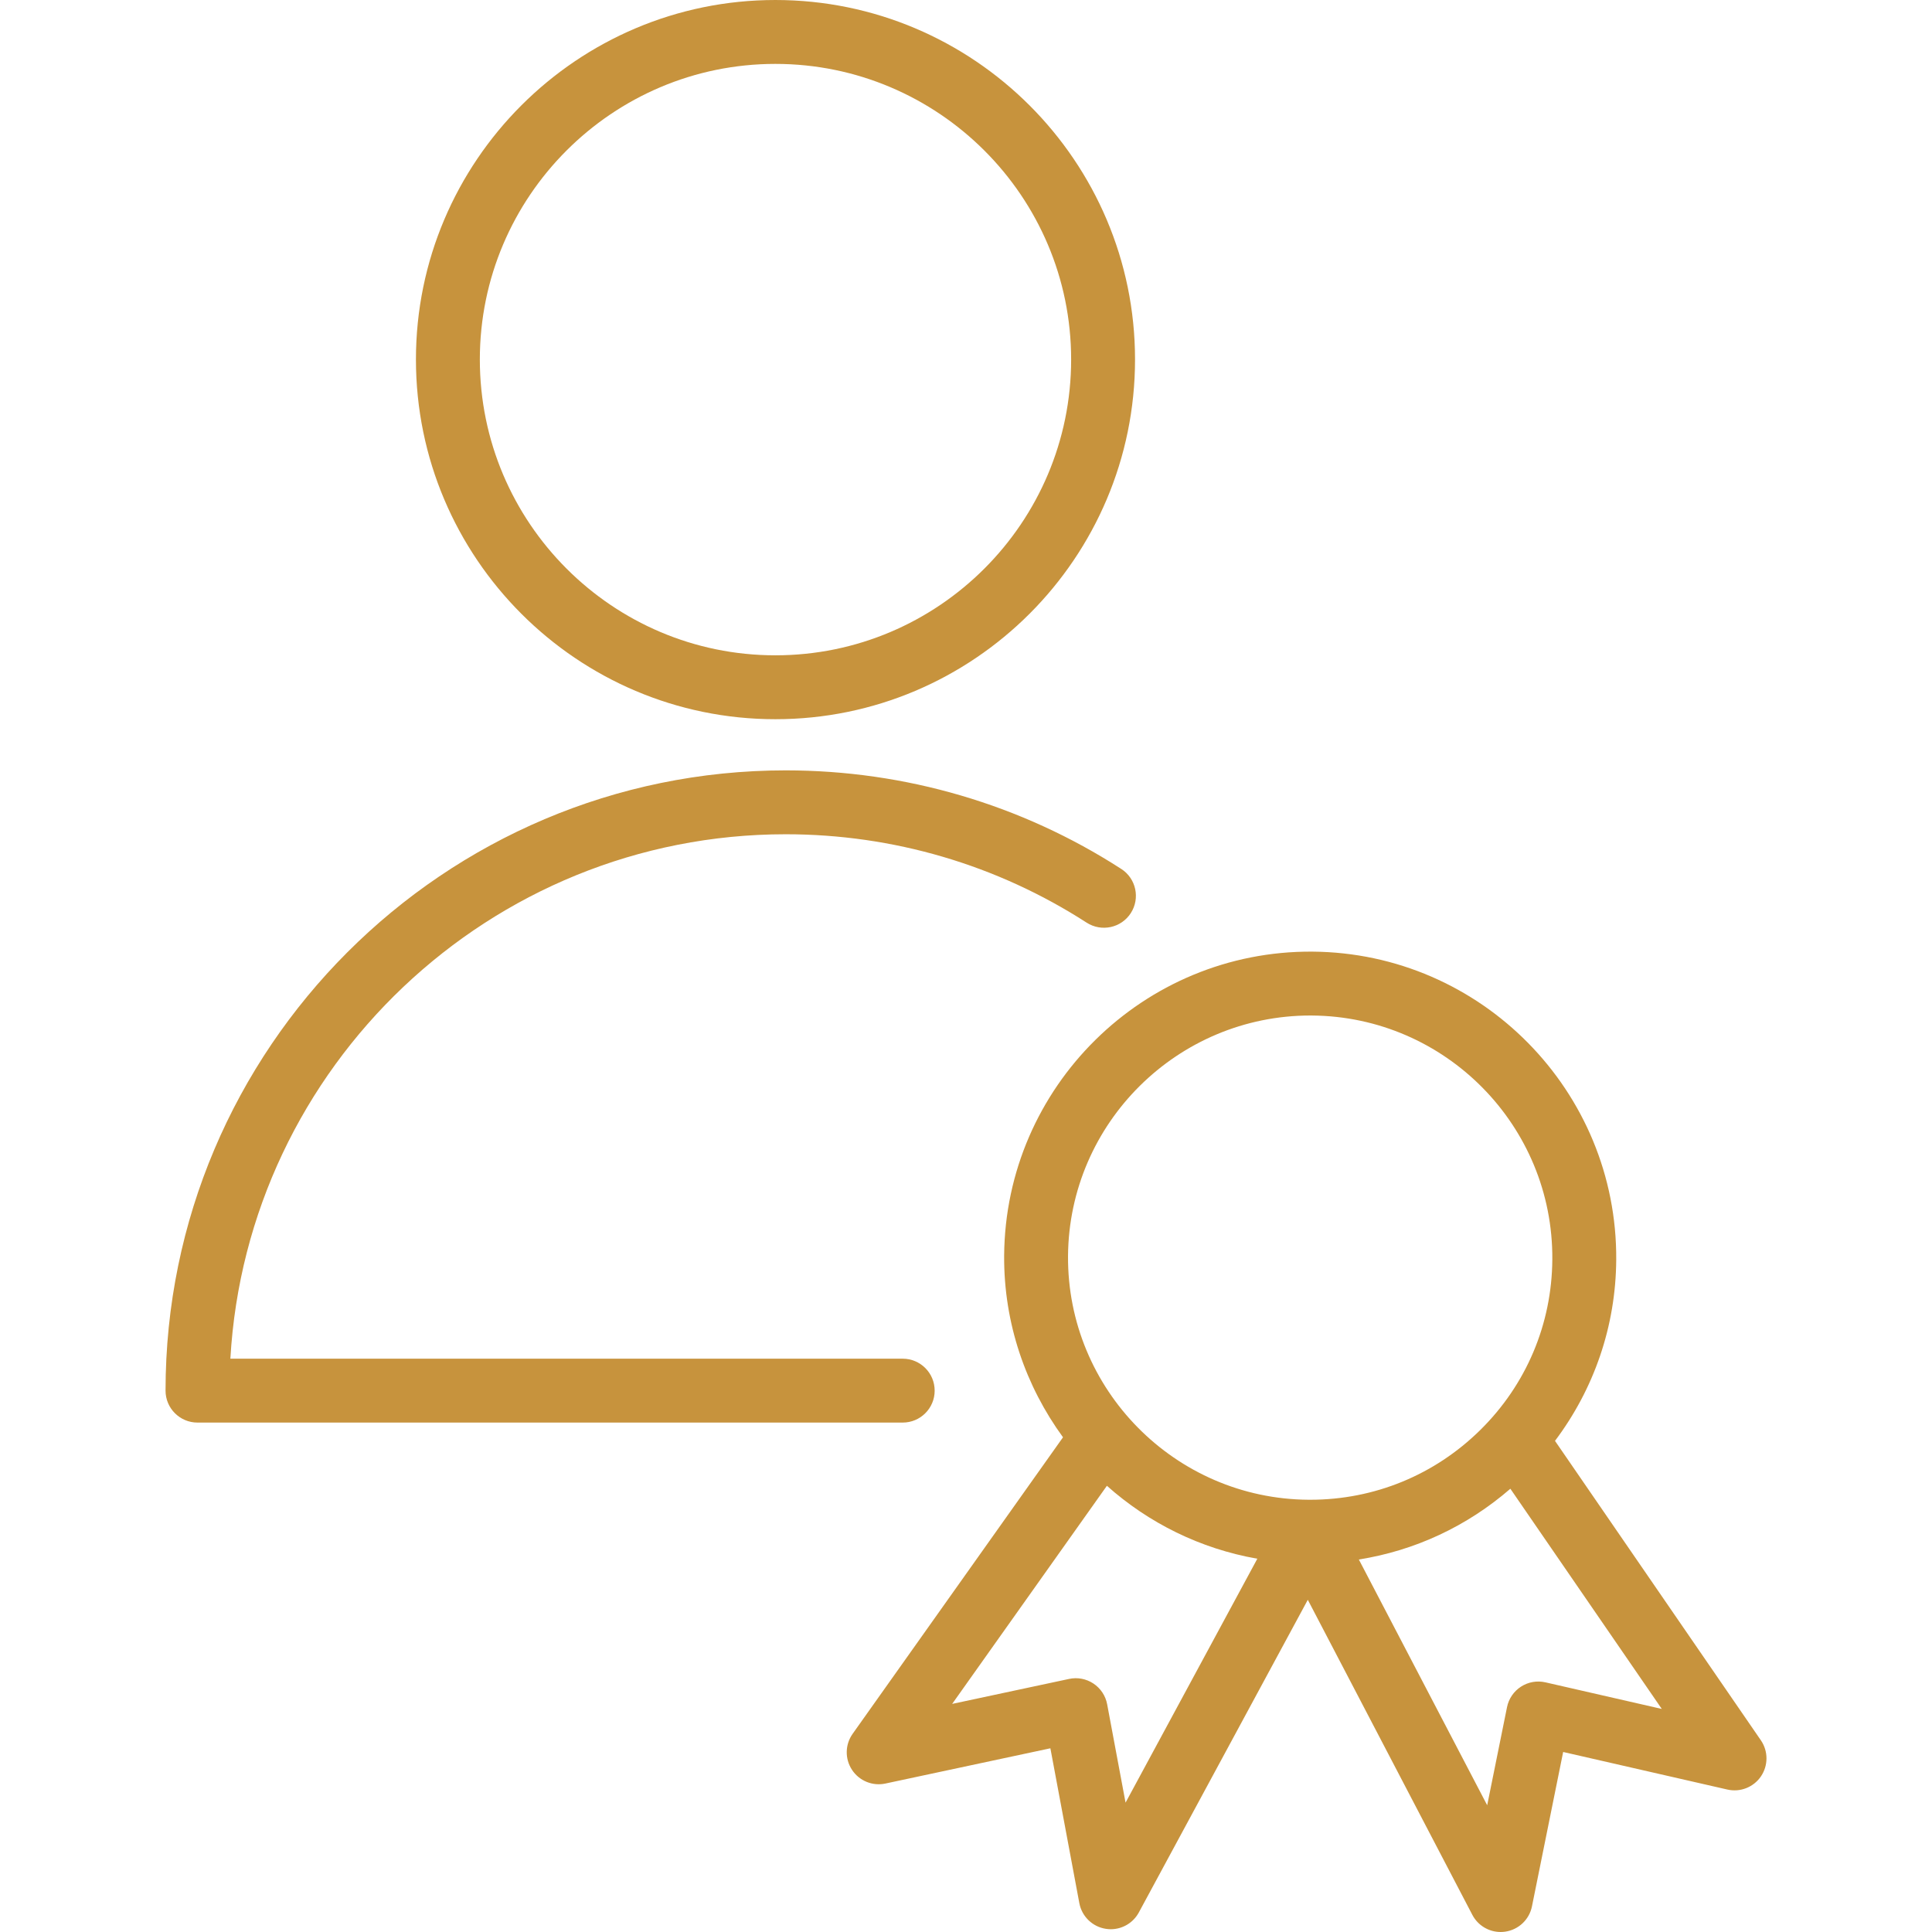
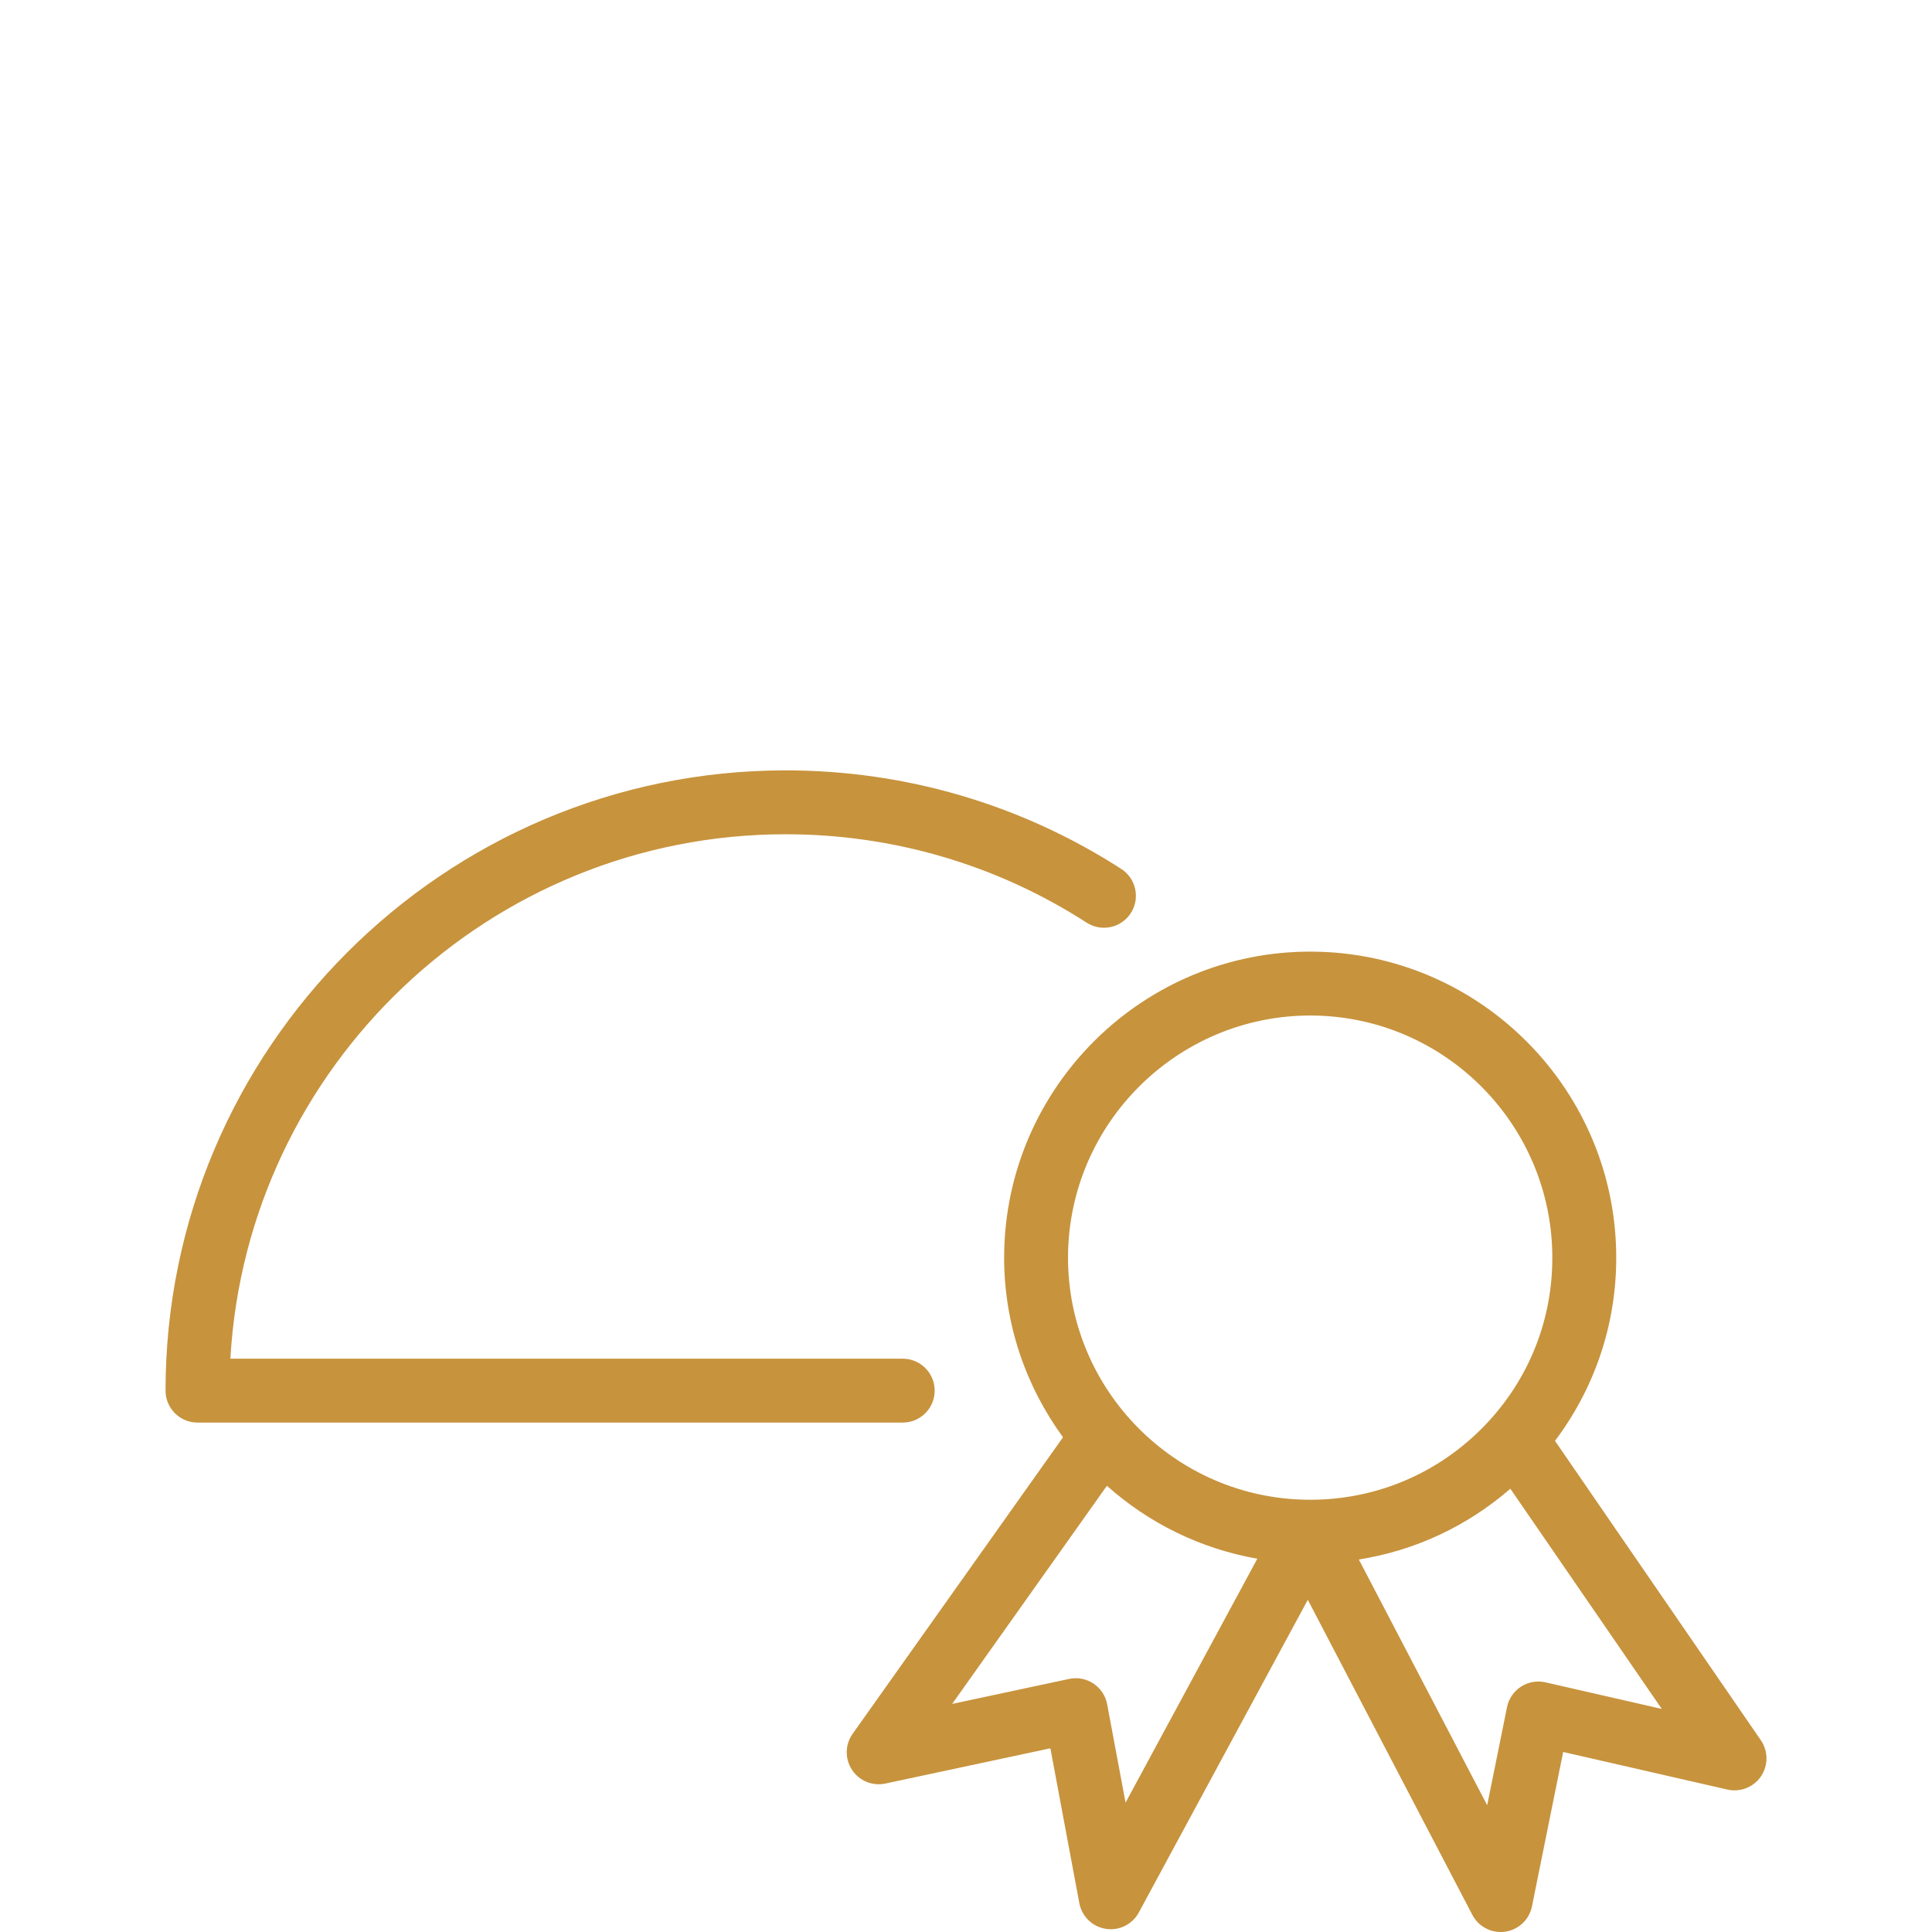
<svg xmlns="http://www.w3.org/2000/svg" xml:space="preserve" width="100mm" height="100mm" style="shape-rendering:geometricPrecision; text-rendering:geometricPrecision; image-rendering:optimizeQuality; fill-rule:evenodd; clip-rule:evenodd" viewBox="0 0 2382.93 2382.93">
  <defs>
    <style type="text/css">  .fil1 {fill:none} .fil0 {fill:#C7933D}  </style>
  </defs>
  <g id="Layer_x0020_1">
    <g id="_526048410720">
      <g>
        <path class="fil0" d="M1152.81 1715.2c0,-21.76 -17.66,-39.39 -39.39,-39.39l-829.28 0c20.48,-360.13 319.88,-646.84 684.97,-646.84 132.25,0 260.6,37.7 371.13,109.02 18.37,11.79 42.69,6.53 54.5,-11.76 11.76,-18.3 6.53,-42.68 -11.76,-54.47 -123.31,-79.55 -266.44,-121.59 -413.89,-121.59 -421.78,0 -764.91,343.21 -764.91,765.04 0,21.76 17.66,39.39 39.39,39.39l869.81 0c21.78,0.02 39.44,-17.63 39.44,-39.39z" />
-         <path class="fil0" d="M956.34 887.07c244.61,0 443.61,-199.02 443.61,-443.68 0,-244.48 -199.03,-443.39 -443.61,-443.39 -244.44,0 -443.32,198.9 -443.32,443.39 0,244.66 198.88,443.68 443.32,443.68zm0 -808.26c201.14,0 364.8,163.56 364.8,364.58 0,201.19 -163.66,364.87 -364.8,364.87 -200.99,0 -364.51,-163.69 -364.51,-364.87 0,-201.04 163.54,-364.58 364.51,-364.58z" />
        <path class="fil0" d="M2171.84 2146.45l-253.91 -369.29c48.23,-64.15 74.98,-141.46 75.52,-223.17 1.52,-208.14 -166.53,-378.72 -374.69,-380.25 -208.36,-1.45 -378.75,166.83 -380.25,374.94 -0.54,83.72 26.7,161.08 72.6,224.07l-259.47 365.73c-9.41,13.26 -9.72,30.89 -0.76,44.48 8.91,13.56 25.32,20.26 41.14,16.87l203.52 -43.49 35.71 190.99c3.07,16.41 16.13,29.1 32.64,31.68 2.04,0.32 4.08,0.49 6.11,0.49 14.29,0 27.68,-7.81 34.63,-20.68l208.41 -385.63 202.93 388.55c6.85,13.14 20.38,21.17 34.9,21.17 1.84,0 3.68,-0.12 5.57,-0.39 16.53,-2.36 29.79,-14.83 33.08,-31.21l38.48 -190.43 202.59 46.34c15.82,3.61 32.25,-2.83 41.38,-16.28 9.11,-13.46 9.06,-31.12 -0.12,-44.5zm-555.6 -893.9c0.64,0 1.33,0 1.97,0 164.67,1.2 297.63,136.18 296.42,300.87l0 0.02c-0.51,79.69 -32.12,154.43 -88.95,210.42 -56.31,55.45 -130.63,85.93 -209.54,85.93 -0.74,0 -1.5,0 -2.26,0 -164.59,-1.13 -297.63,-136.01 -296.58,-300.58 1.2,-164.01 135.12,-296.68 298.93,-296.68zm-227.98 970.82l-22.69 -121.3c-1.94,-10.44 -8.03,-19.65 -16.9,-25.56 -8.86,-5.92 -19.77,-7.96 -30.08,-5.72l-144.19 30.8 190.85 -269.02c51.28,45.75 115.01,77.61 185.54,89.96l-162.53 300.85zm517.9 -148.36c-10.36,-2.38 -21.22,-0.47 -30.16,5.3 -8.91,5.77 -15.15,14.88 -17.24,25.29l-24.46 121 -158.31 -303.11c69.13,-10.98 133.4,-40.89 186.89,-87.28l186.77 271.6 -143.5 -32.81z" />
      </g>
    </g>
    <rect class="fil1" x="-0" y="-0" width="2382.93" height="2382.93" />
  </g>
</svg>